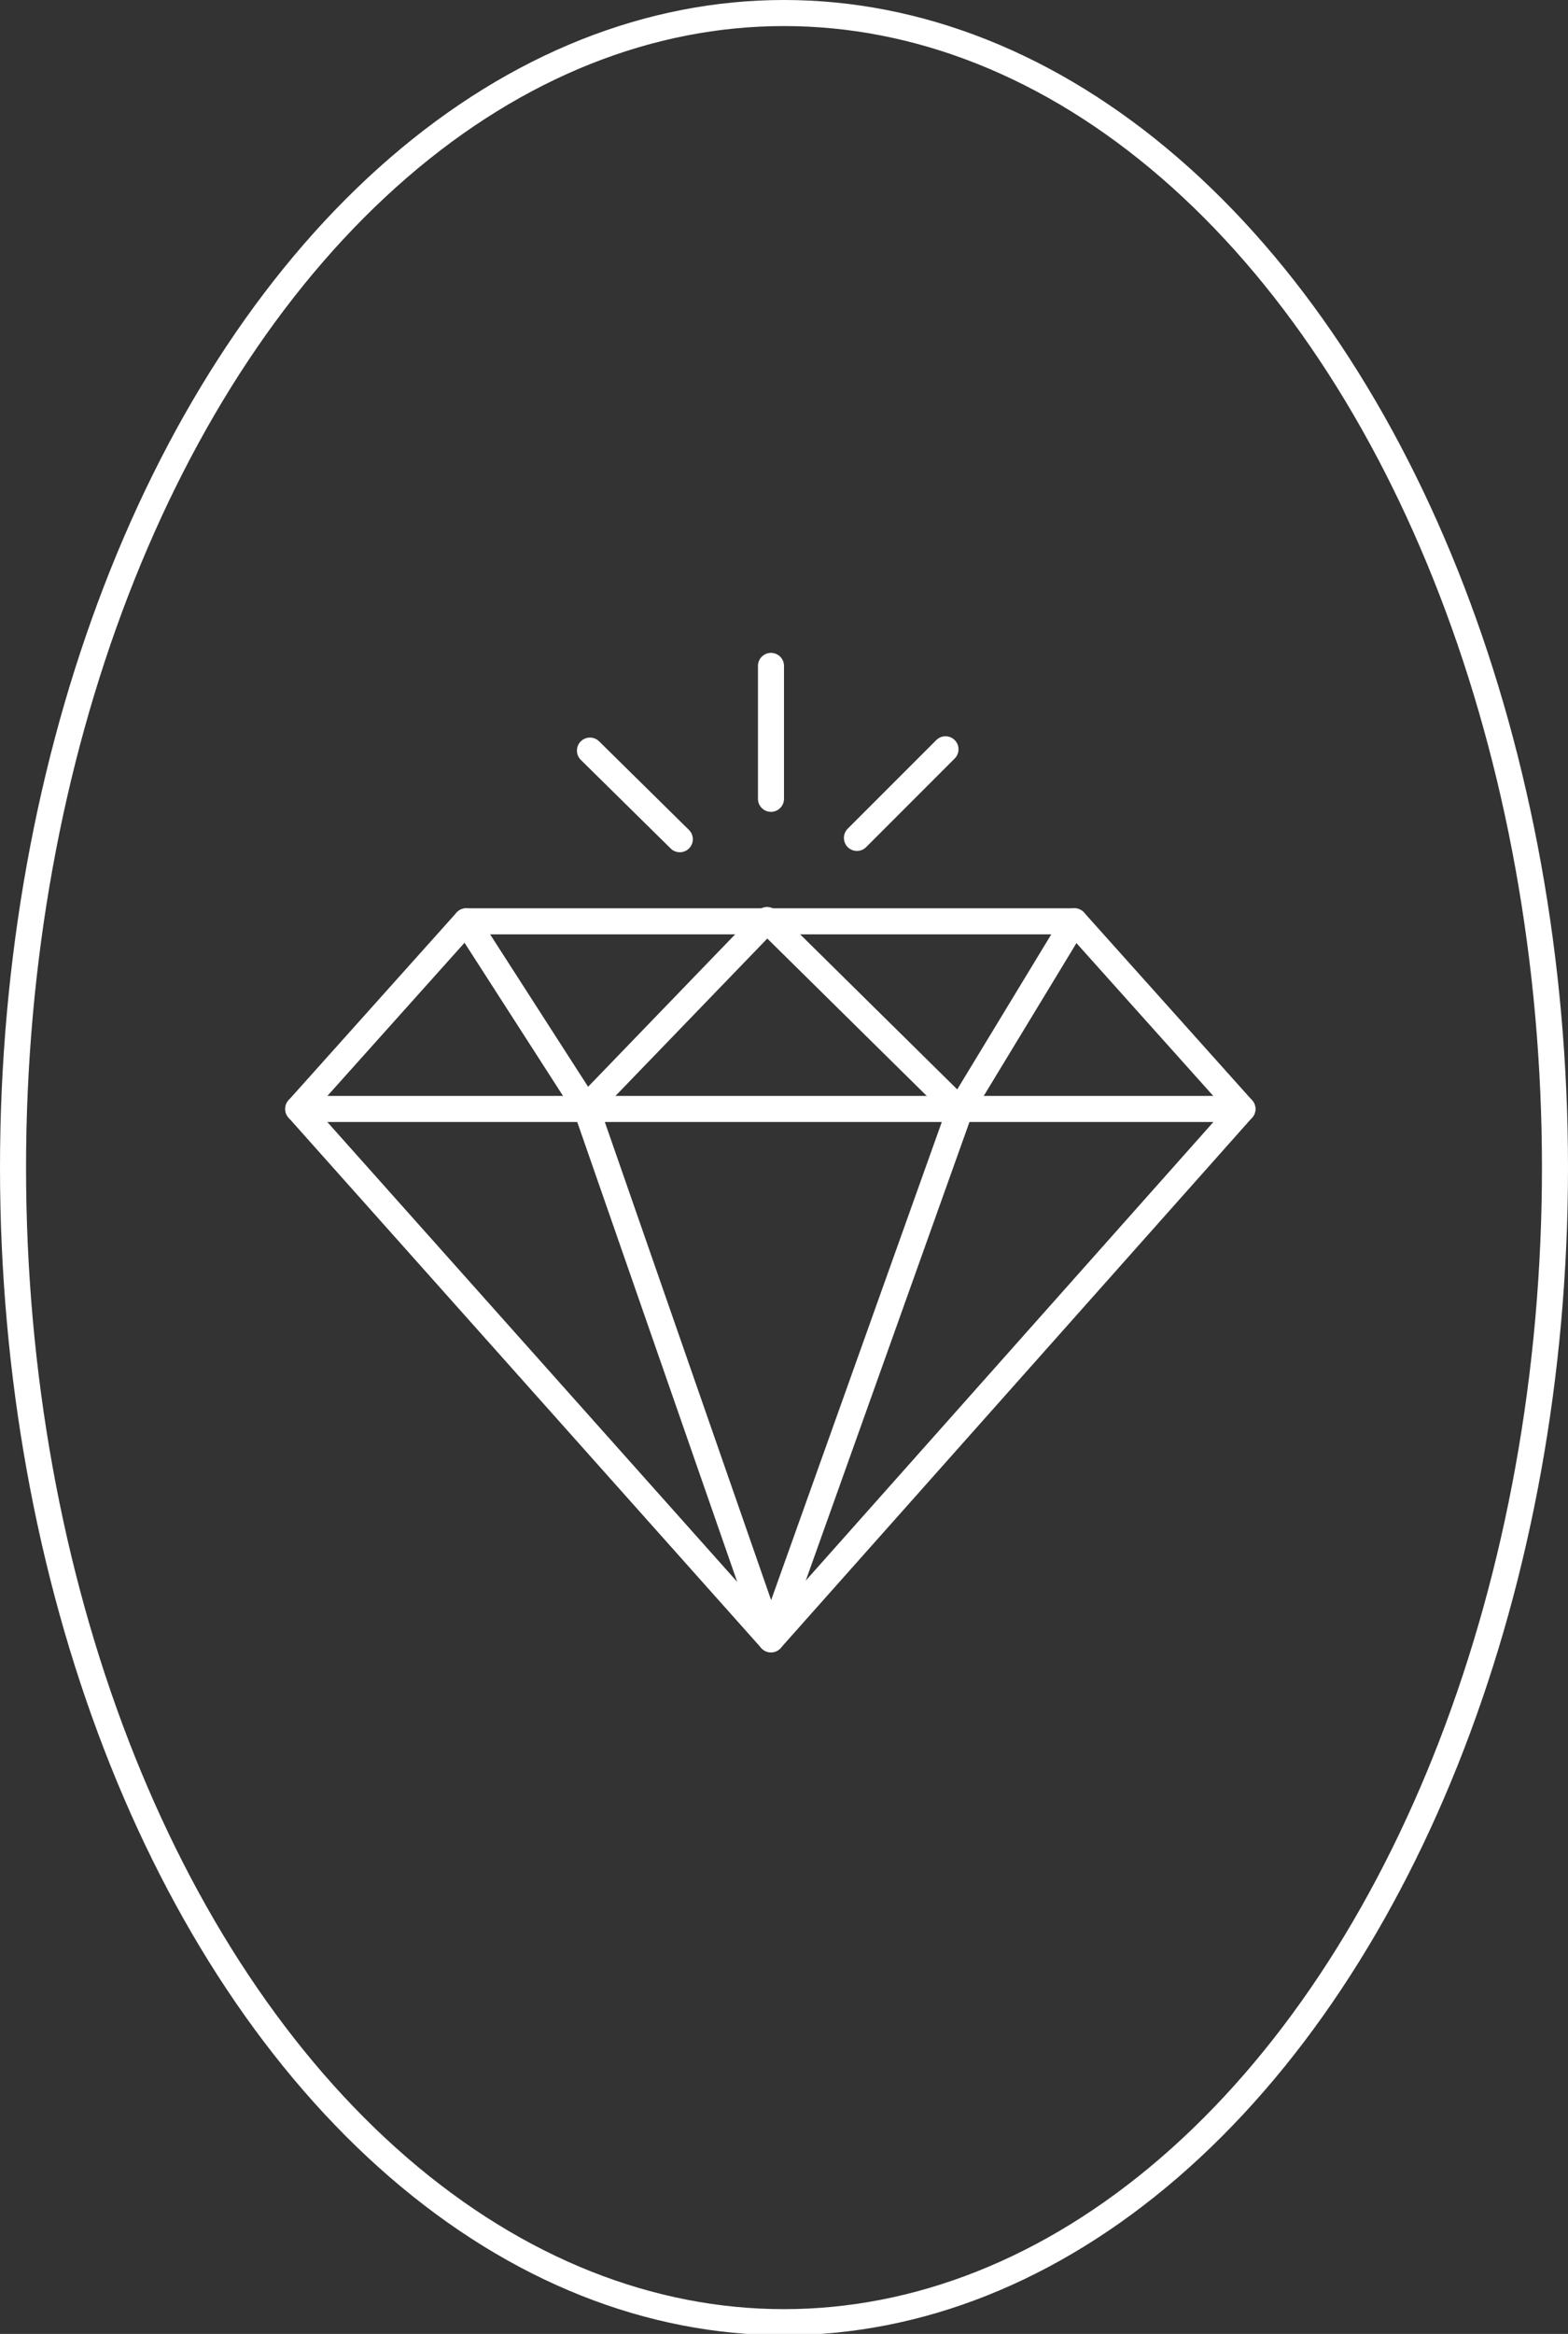
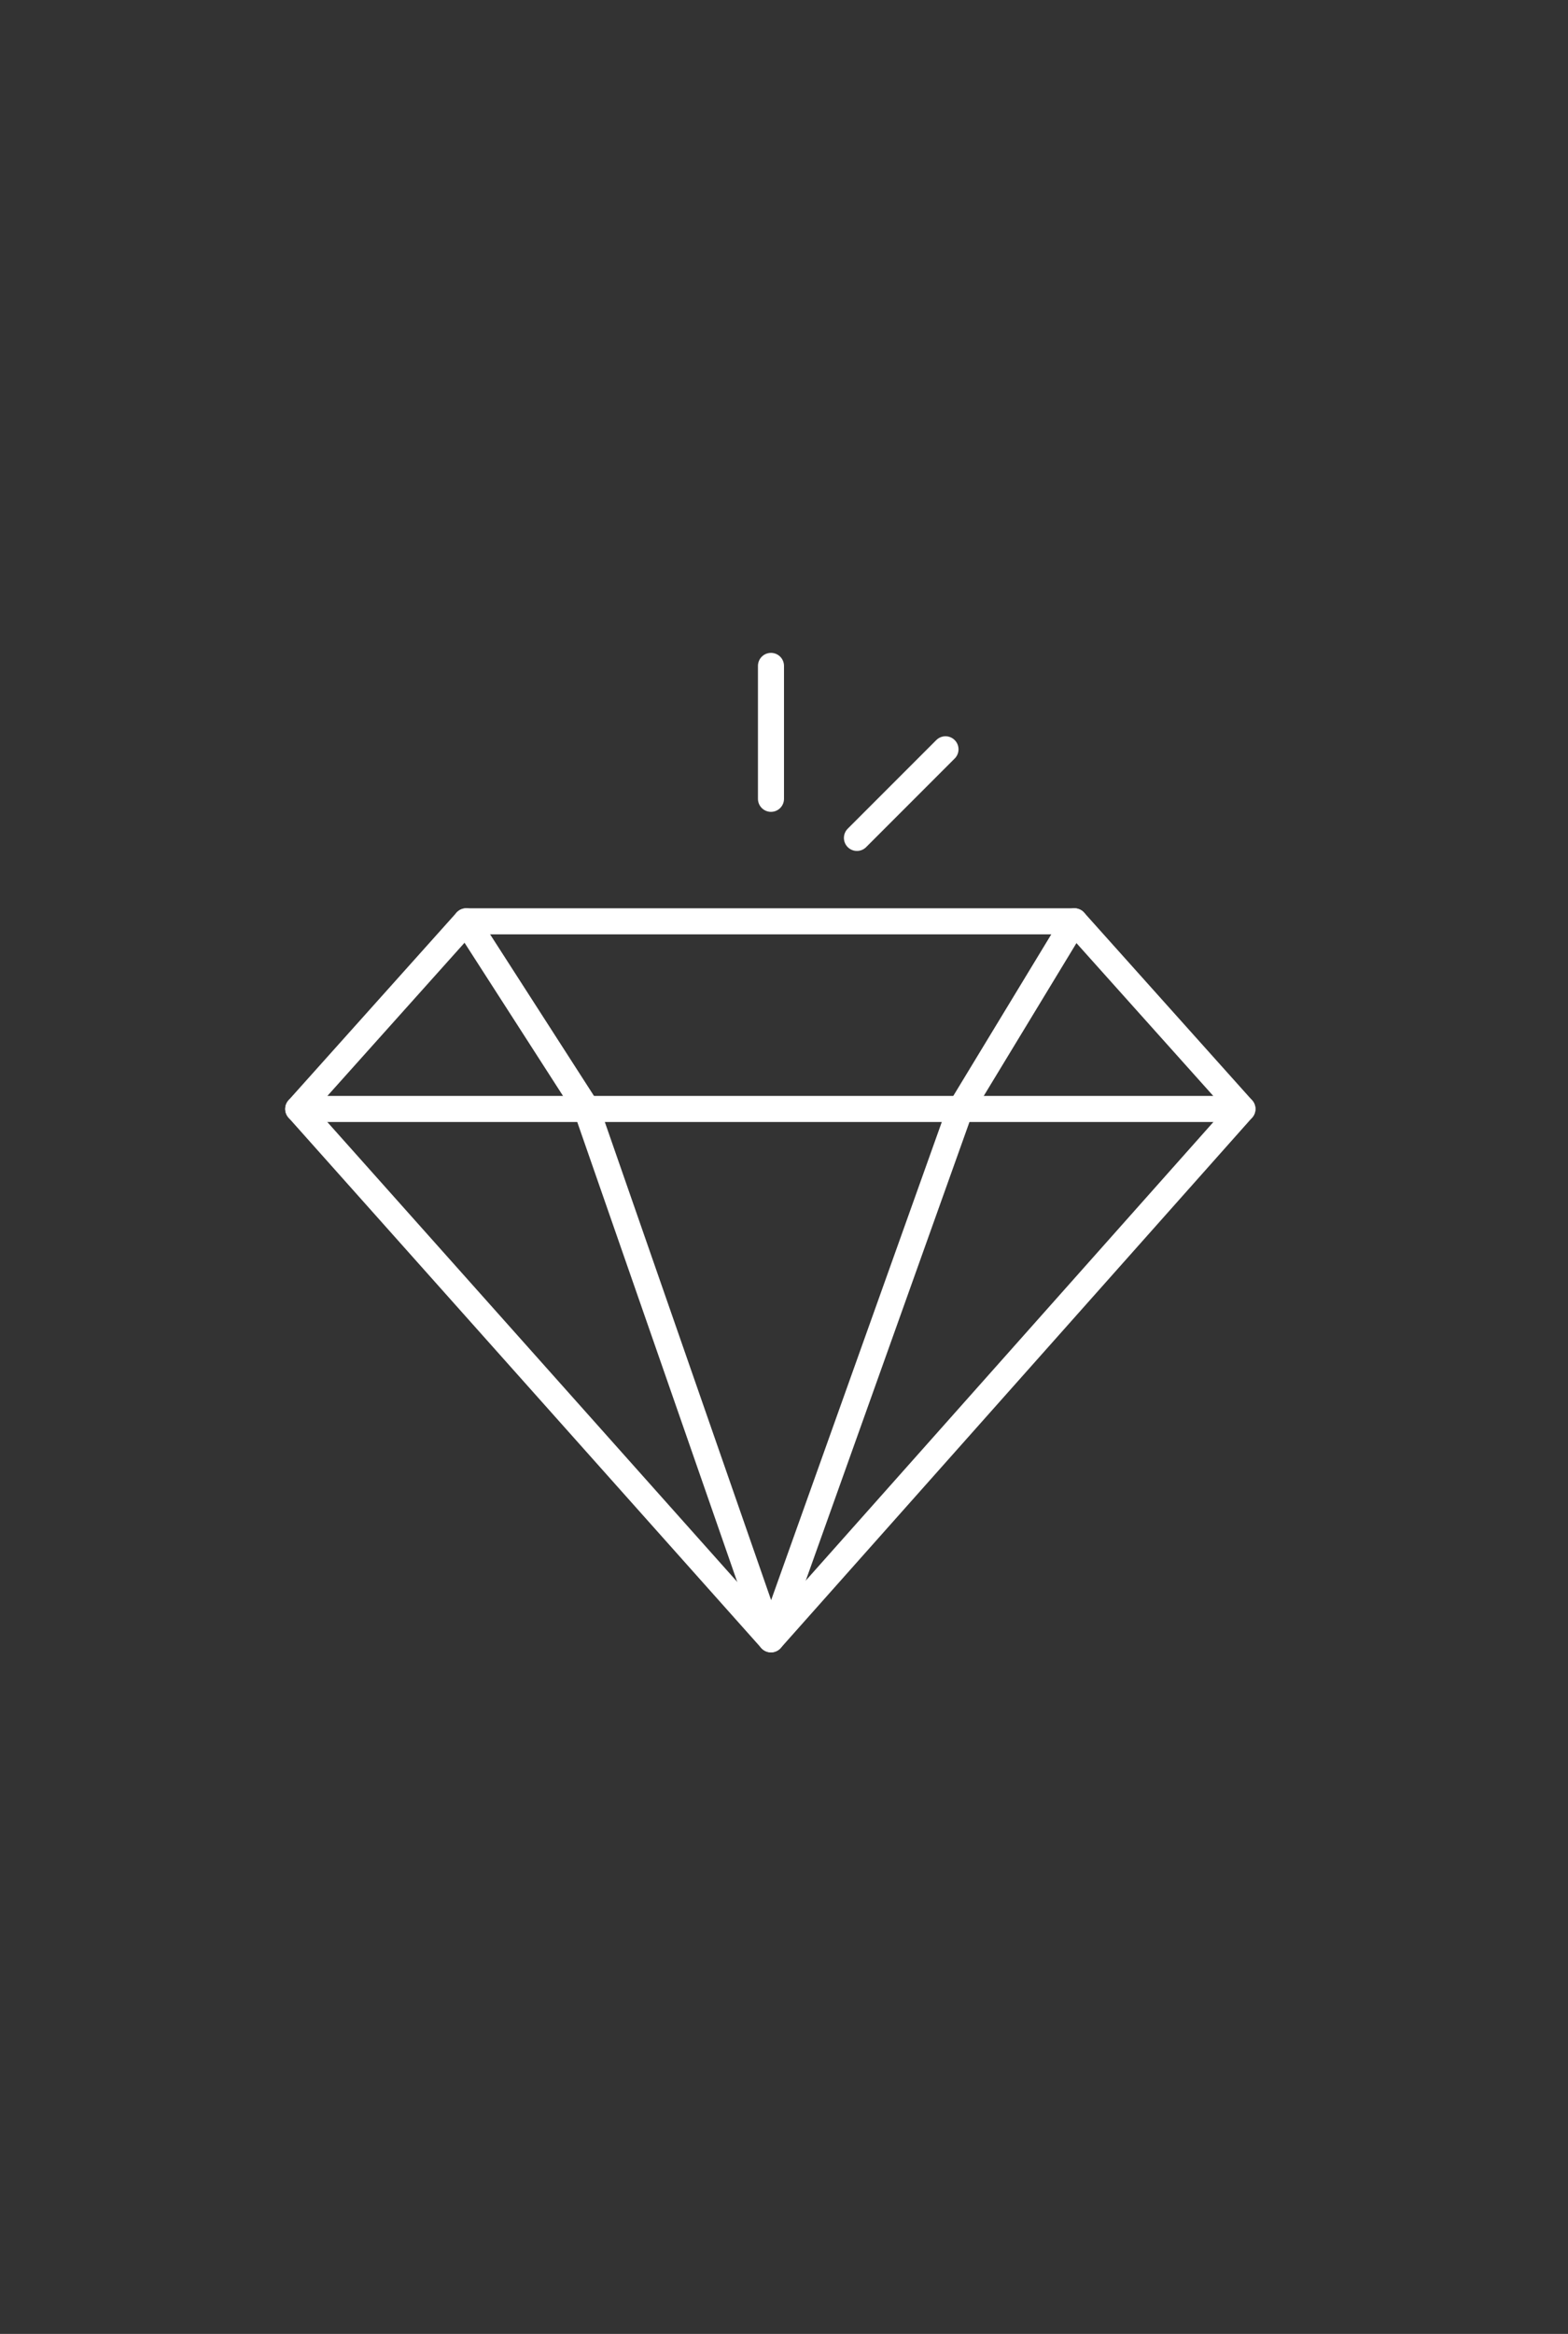
<svg xmlns="http://www.w3.org/2000/svg" version="1.1" viewBox="0 0 120.4 179.1">
  <rect x="0" y="0" width="120.4" height="179.1" fill="#333333" stroke="none" />
  <defs>
    <style>
      .cls-1 {
        stroke-linecap: round;
        stroke-linejoin: round;
      }

      .cls-1, .cls-2 {
        fill: none;
        stroke: #fff;
        stroke-width: 2px;
      }

      .cls-2 {
        stroke-miterlimit: 10;
      }
    </style>
  </defs>
  <g>
    <g id="Calque_2">
      <g id="Calque_2-2">
-         <ellipse id="Ellipse_11" class="cls-2" cx="60.2" cy="89.6" rx="59.2" ry="88.6" />
-       </g>
+         </g>
      <g id="Calque_1-2">
        <polygon class="cls-1" points="82.5 70.7 35.8 70.7 22.9 85.1 95.4 85.1 82.5 70.7" />
        <polyline class="cls-1" points="22.9 85.1 59.2 125.8 95.4 85.1" />
        <polyline class="cls-1" points="35.8 70.7 45 85 59.2 125.8 73.7 85.2 82.5 70.7" />
-         <polyline class="cls-1" points="45 85 58.9 70.6 73.7 85.2" />
-         <line class="cls-1" x1="45.3" y1="57.6" x2="52.2" y2="64.4" />
        <line class="cls-1" x1="59.2" y1="51.1" x2="59.2" y2="61.3" />
        <line class="cls-1" x1="72.6" y1="57.5" x2="65.8" y2="64.3" />
      </g>
    </g>
  </g>
</svg>